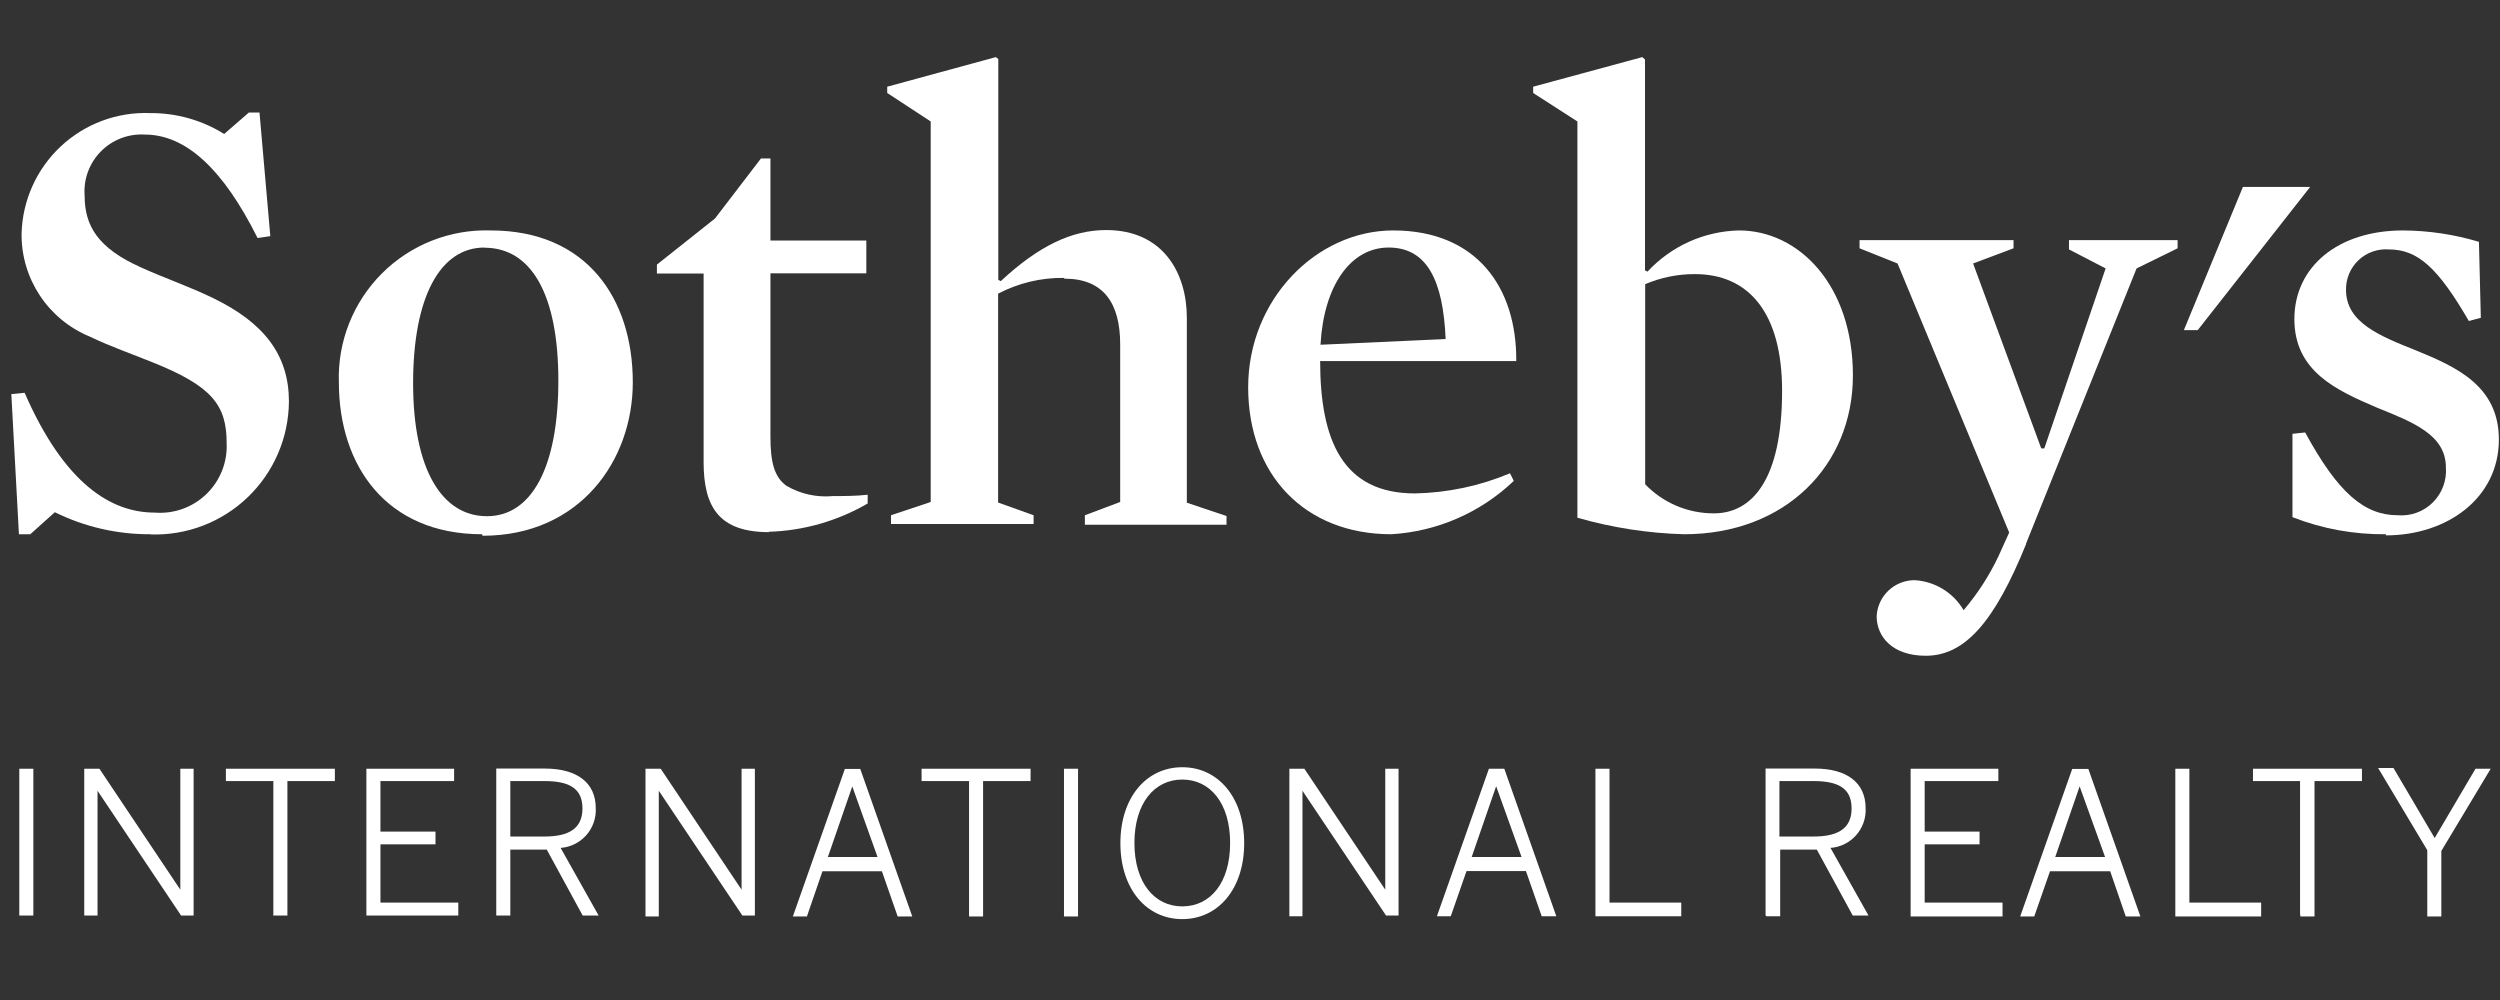
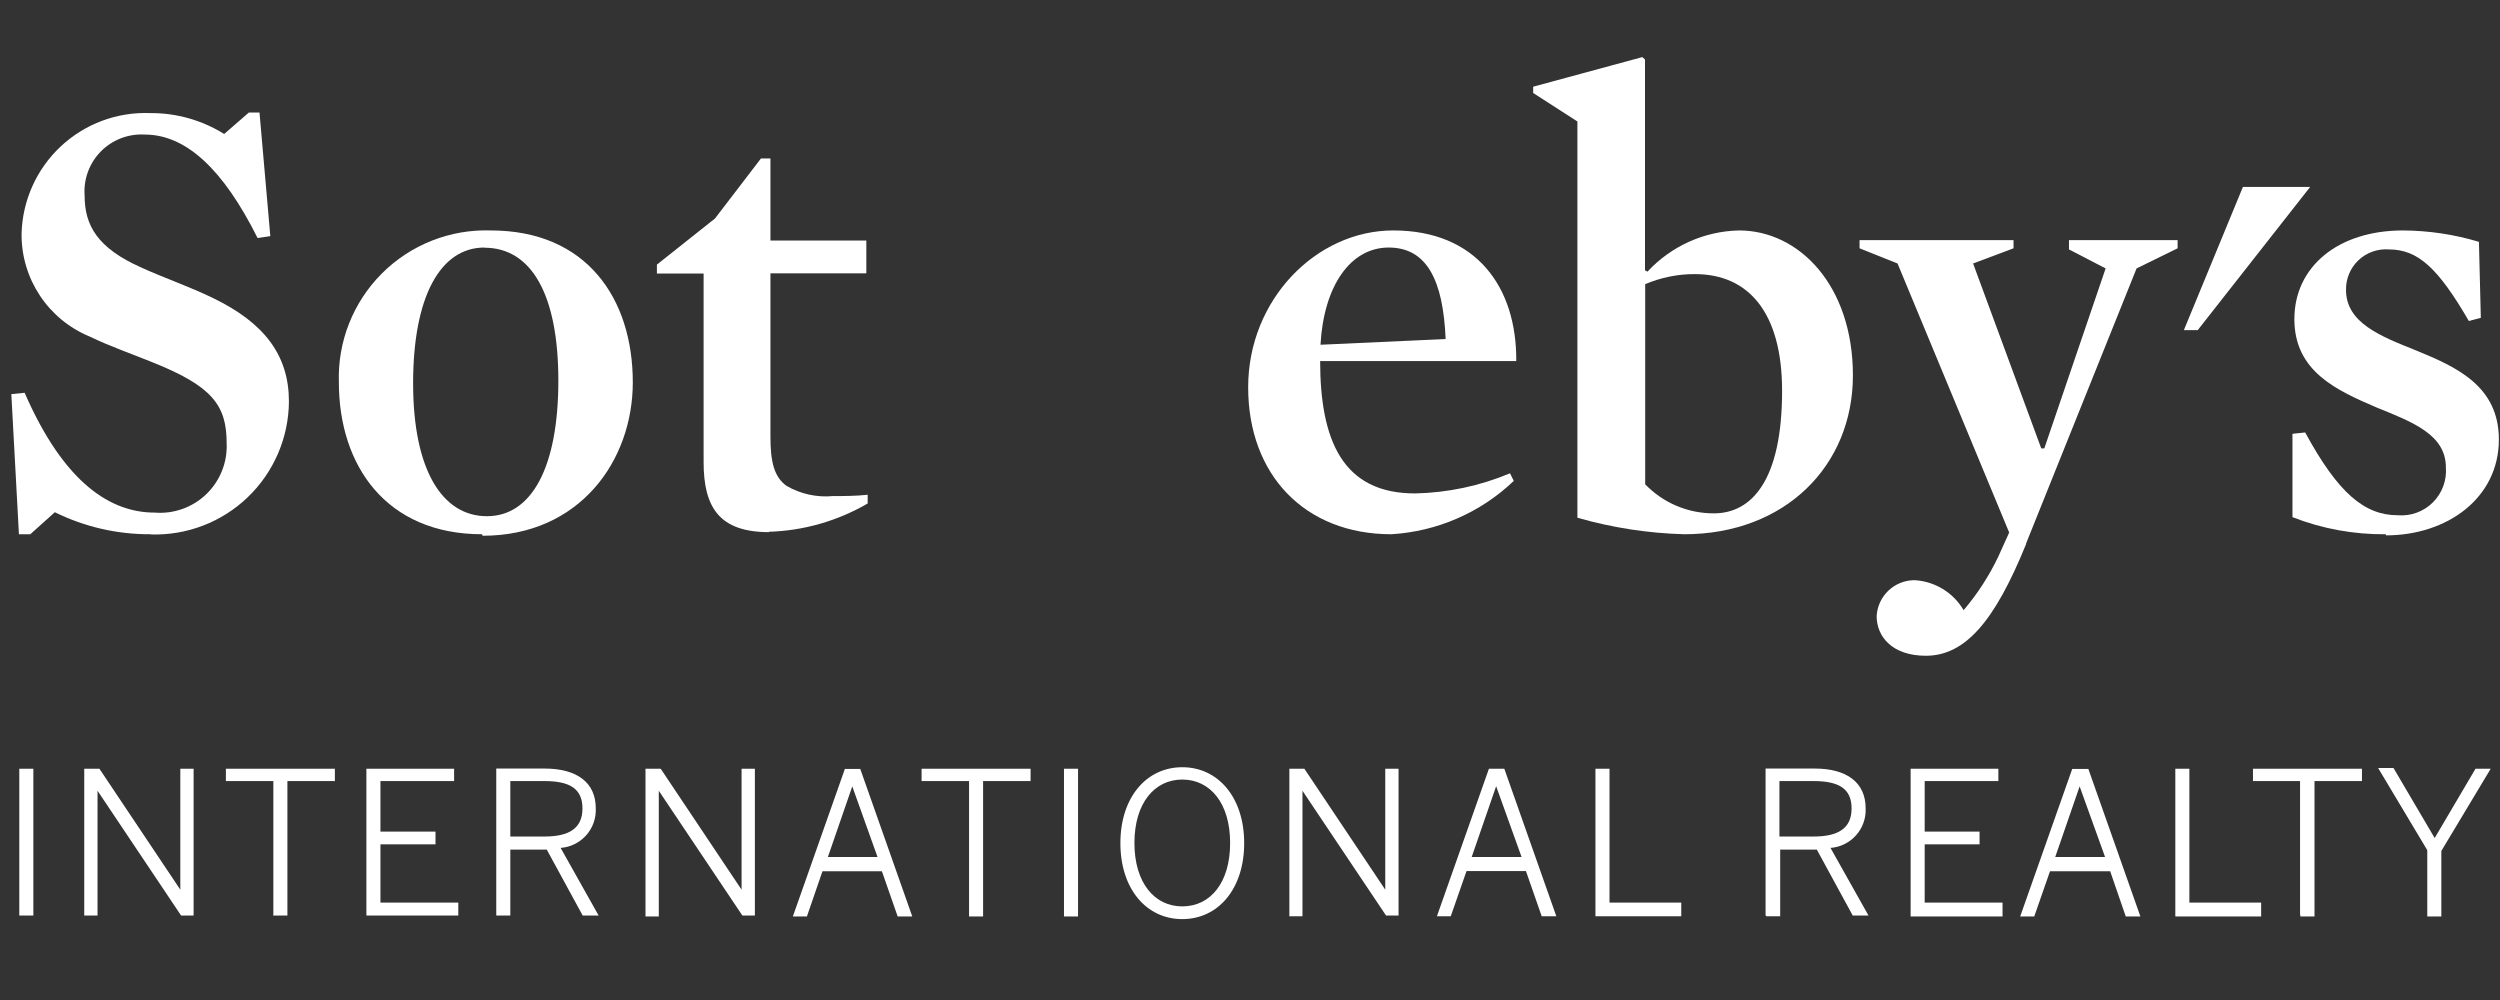
<svg xmlns="http://www.w3.org/2000/svg" width="135" height="54" viewBox="0 0 135 54" fill="none">
  <rect x="0" y="0" width="135" height="54" fill="#333333" stroke="none" />
  <path d="M121.117 10.096L117.929 17.827H118.677L124.747 10.096H121.117Z" fill="white" />
  <path d="M8.138 28.849C6.343 28.861 4.57 28.454 2.96 27.66L1.637 28.849H1.022L0.612 21.282L1.33 21.21C3.472 26.122 5.995 27.68 8.353 27.68C9.383 27.764 10.4 27.4 11.144 26.682C11.888 25.964 12.287 24.96 12.239 23.927C12.239 21.877 11.449 20.852 8.25 19.57C7.164 19.129 5.902 18.688 4.846 18.175C2.599 17.249 1.141 15.049 1.165 12.618C1.211 10.829 1.972 9.132 3.279 7.908C4.585 6.684 6.328 6.035 8.117 6.107C9.527 6.098 10.91 6.489 12.106 7.235L13.438 6.077H14.013L14.597 12.752L13.91 12.854C12.034 9.101 10.024 7.266 7.81 7.266C6.925 7.216 6.062 7.55 5.441 8.183C4.821 8.815 4.503 9.684 4.57 10.568C4.57 12.167 5.256 13.397 7.645 14.454C8.835 14.997 10.239 15.479 11.501 16.094C14.259 17.427 15.602 19.17 15.602 21.682C15.589 23.632 14.789 25.494 13.384 26.845C11.978 28.197 10.086 28.923 8.138 28.859" fill="white" />
  <path d="M26.163 13.367C23.774 13.367 22.308 16.022 22.308 20.698C22.308 25.373 23.876 27.875 26.296 27.875C28.716 27.875 30.151 25.219 30.151 20.554C30.151 15.889 28.685 13.377 26.163 13.377V13.367ZM26.03 28.849C20.852 28.849 18.299 25.137 18.299 20.646C18.227 18.45 19.068 16.321 20.622 14.767C22.176 13.213 24.305 12.372 26.501 12.444C31.679 12.444 34.171 16.125 34.171 20.646C34.171 24.871 31.31 28.931 26.06 28.931" fill="white" />
  <path d="M41.532 28.736C38.846 28.736 37.995 27.403 37.995 24.953V14.771H35.473V14.289L38.61 11.798L41.091 8.558H41.604V12.987H46.782V14.761H41.604V23.589C41.604 24.953 41.809 25.773 42.486 26.245C43.24 26.679 44.111 26.869 44.977 26.788C45.521 26.788 46.208 26.788 46.854 26.716V27.188C45.225 28.136 43.385 28.662 41.502 28.716" fill="white" />
-   <path d="M57.445 15.007C56.21 14.992 54.991 15.285 53.898 15.858V27.137L55.815 27.824V28.295H48.115V27.824L50.258 27.106V6.559L47.91 5.021V4.682L53.775 3.083L53.908 3.185V15.11L54.041 15.181C56.092 13.274 57.886 12.423 59.732 12.423C62.807 12.423 64.089 14.741 64.089 17.16V27.147L66.232 27.865V28.336H58.583V27.824L60.49 27.106V18.596C60.49 16.381 59.598 15.048 57.486 15.048" fill="white" />
  <path d="M78.064 18.309C77.931 15.11 77.039 13.367 74.988 13.367C72.938 13.367 71.482 15.417 71.307 18.616L78.054 18.309H78.064ZM71.287 19.467C71.287 23.794 72.507 26.645 76.413 26.645C78.175 26.609 79.915 26.24 81.54 25.558L81.745 25.968C79.951 27.681 77.608 28.701 75.132 28.849C70.467 28.849 67.401 25.65 67.401 20.913C67.401 16.176 71.082 12.444 75.234 12.444C79.735 12.444 81.909 15.52 81.878 19.498H71.287V19.467Z" fill="white" />
  <path d="M91.527 14.802C90.604 14.798 89.689 14.983 88.84 15.345V26.152C89.812 27.16 91.153 27.727 92.552 27.721C94.603 27.721 96.233 25.917 96.233 21.108C96.233 16.884 94.428 14.802 91.527 14.802ZM90.942 28.849C88.992 28.796 87.055 28.496 85.18 27.957V6.559L82.791 5.021V4.682L88.687 3.083L88.83 3.216V14.597L88.963 14.669C90.242 13.289 92.025 12.486 93.905 12.444C97.145 12.444 100.057 15.407 100.057 20.277C100.057 25.148 96.397 28.849 90.942 28.849Z" fill="white" />
  <path d="M109.408 29.382C107.706 33.576 106.107 35.411 103.994 35.411C102.19 35.411 101.339 34.386 101.339 33.268C101.399 32.18 102.3 31.329 103.389 31.33C104.487 31.393 105.48 32.001 106.035 32.95C106.784 32.069 107.415 31.094 107.911 30.049L108.496 28.757L102.467 14.228L100.416 13.408V12.967H108.731V13.408L106.547 14.228L110.228 24.215H110.392L113.704 14.495L111.725 13.469V12.967H117.59V13.408L115.375 14.495L109.408 29.351V29.382Z" fill="white" />
  <path d="M128.838 28.849C127.113 28.868 125.4 28.555 123.793 27.926V23.425L124.48 23.353C126.254 26.624 127.679 27.824 129.484 27.824C130.186 27.88 130.877 27.626 131.376 27.129C131.875 26.632 132.131 25.942 132.078 25.24C132.078 23.466 130.273 22.789 128.325 22C126.182 21.077 123.896 20.062 123.896 17.232C123.896 14.402 126.254 12.444 129.761 12.444C131.15 12.452 132.531 12.659 133.862 13.059L133.965 17.16L133.319 17.335C131.668 14.495 130.581 13.469 129.002 13.469C128.398 13.423 127.802 13.633 127.361 14.049C126.92 14.465 126.674 15.047 126.685 15.653C126.685 17.427 128.52 18.145 130.468 18.924C132.621 19.806 134.939 20.831 134.939 23.733C134.939 26.901 132.14 28.91 128.838 28.91" fill="white" />
  <path d="M1.042 49.437H1.801V41.512H1.042V49.437ZM4.549 49.437H5.267V42.701L9.778 49.437H10.455V41.512H9.737V48.043L5.369 41.512H4.549V49.437ZM14.751 49.437H15.52V42.178H18.083V41.512H12.198V42.178H14.761V49.355L14.751 49.437ZM19.785 49.437H24.748V48.74H20.544V45.593H23.517V44.906H20.544V42.178H24.522V41.512H19.785V49.437ZM26.809 49.437H27.557V45.88H29.526L31.464 49.437H32.325L30.274 45.787C31.383 45.705 32.224 44.755 32.171 43.644C32.171 42.25 31.146 41.502 29.413 41.502H26.798V49.427L26.809 49.437ZM27.557 45.254V42.178H29.403C30.736 42.178 31.453 42.568 31.453 43.655C31.453 44.742 30.715 45.172 29.403 45.172H27.547L27.557 45.254ZM34.857 49.489H35.575V42.701L40.087 49.437H40.763V41.512H40.045V48.043L35.678 41.512H34.857V49.437V49.489ZM42.834 49.489H43.573L44.413 47.048H47.623L48.474 49.489H49.263L46.454 41.522H45.623L42.814 49.489H42.834ZM44.659 46.413L46.023 42.465L47.387 46.279H44.649L44.659 46.413ZM52.329 49.489H53.087V42.178H55.651V41.512H49.766V42.178H52.329V49.355V49.489ZM57.455 49.489H58.214V41.512H57.455V49.437V49.489ZM63.843 49.632C65.781 49.632 67.186 48.002 67.186 45.531C67.186 43.06 65.781 41.43 63.843 41.43C61.905 41.43 60.501 43.06 60.501 45.531C60.501 48.002 61.905 49.632 63.843 49.632ZM63.843 48.945C62.346 48.945 61.259 47.674 61.259 45.521C61.259 43.367 62.346 42.096 63.843 42.096C65.34 42.096 66.427 43.357 66.427 45.521C66.427 47.684 65.35 48.945 63.843 48.945ZM69.616 49.478H70.333V42.701L74.845 49.437H75.522V41.512H74.804V48.043L70.436 41.512H69.626V49.437L69.616 49.478ZM77.603 49.478H78.341L79.192 47.038H82.401L83.252 49.478H84.042L81.233 41.512H80.402L77.593 49.478H77.603ZM79.428 46.403L80.792 42.455L82.165 46.279H79.418L79.428 46.403ZM86.154 49.478H90.788V48.74H86.913V41.512H86.154V49.437V49.478ZM95.382 49.478H96.13V45.88H98.109L100.047 49.437H100.898L98.847 45.787C99.956 45.705 100.797 44.755 100.744 43.644C100.744 42.25 99.719 41.502 97.996 41.502H95.341V49.427L95.382 49.478ZM96.089 45.254V42.178H97.935C99.268 42.178 99.986 42.568 99.986 43.655C99.986 44.742 99.247 45.172 97.935 45.172H96.079L96.089 45.254ZM103.174 49.489H108.137V48.74H103.933V45.593H106.896V44.906H103.933V42.178H107.911V41.512H103.174V49.437V49.489ZM109.111 49.489H109.849L110.7 47.048H113.95L114.791 49.489H115.581L112.771 41.522H111.9L109.09 49.489H109.111ZM110.936 46.413L112.3 42.465L113.674 46.279H110.936V46.413ZM117.467 49.489H122.102V48.74H118.226V41.512H117.467V49.437V49.489ZM124.224 49.489H124.983V42.178H127.546V41.512H121.661V42.178H124.203V49.355L124.224 49.489ZM131.073 49.489H131.832V45.951L134.498 41.512H133.677L131.473 45.254L129.248 41.471H128.418L131.073 45.91V49.407V49.489Z" fill="white" />
</svg>